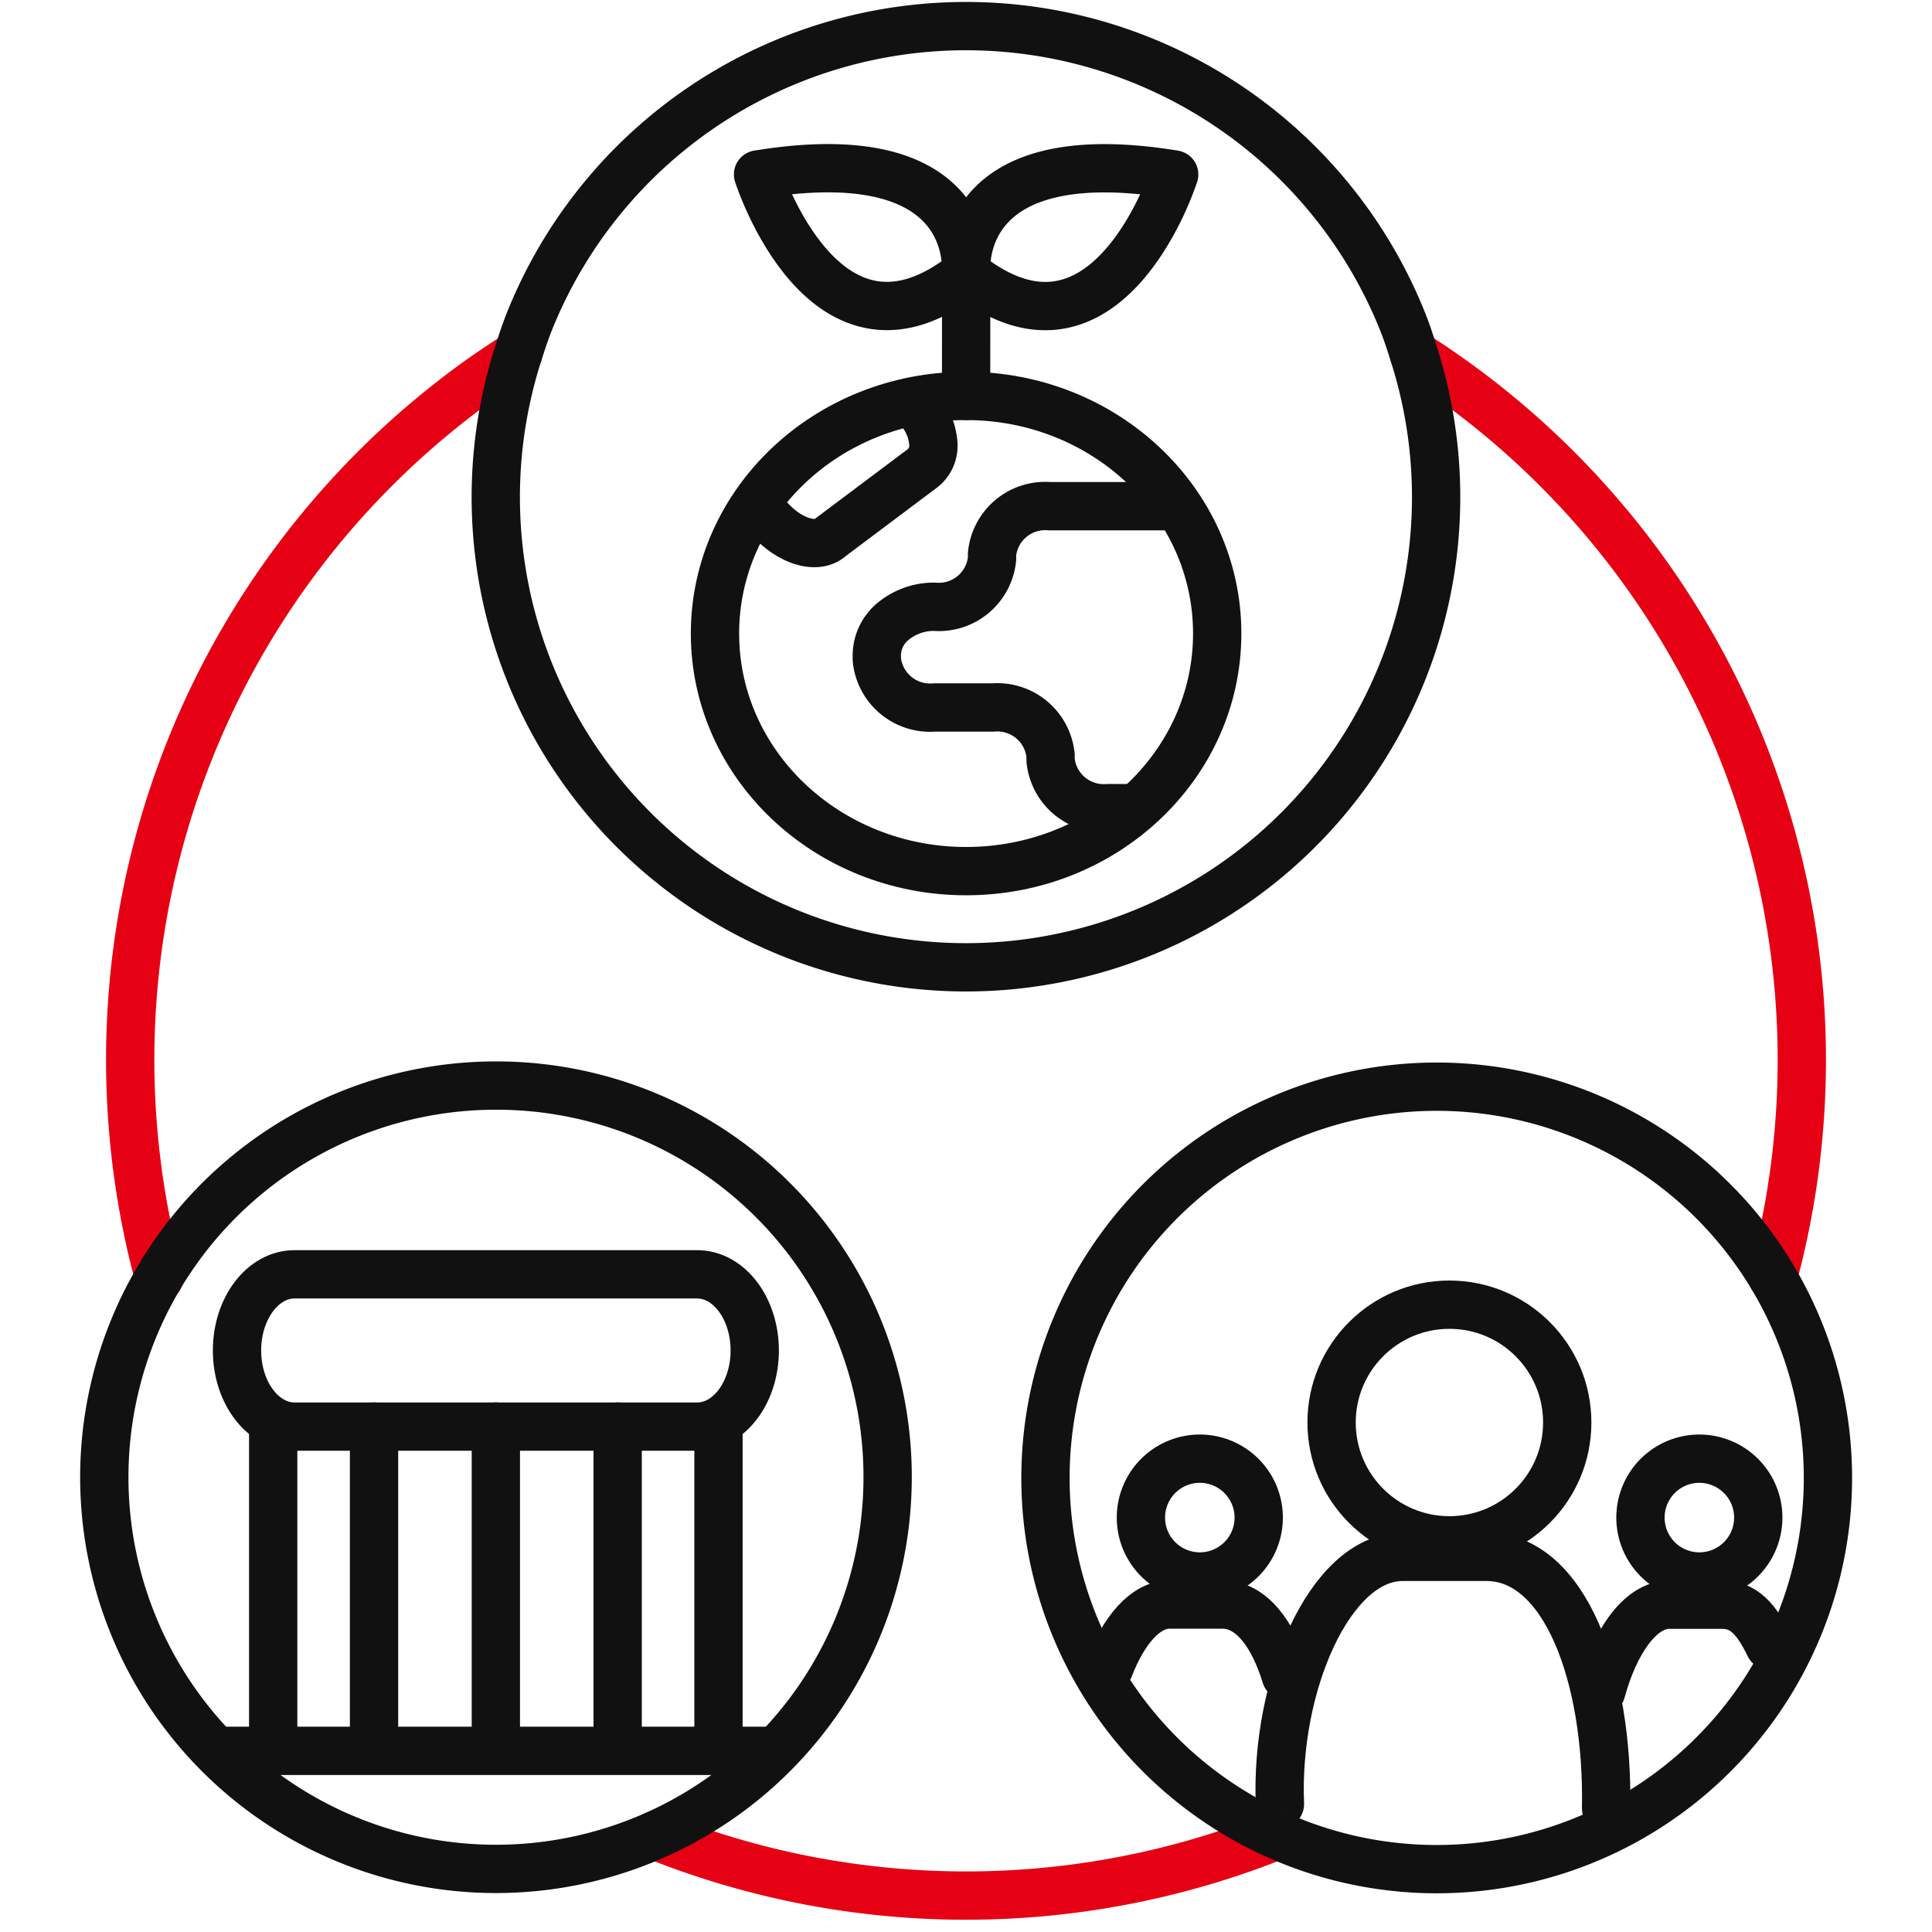
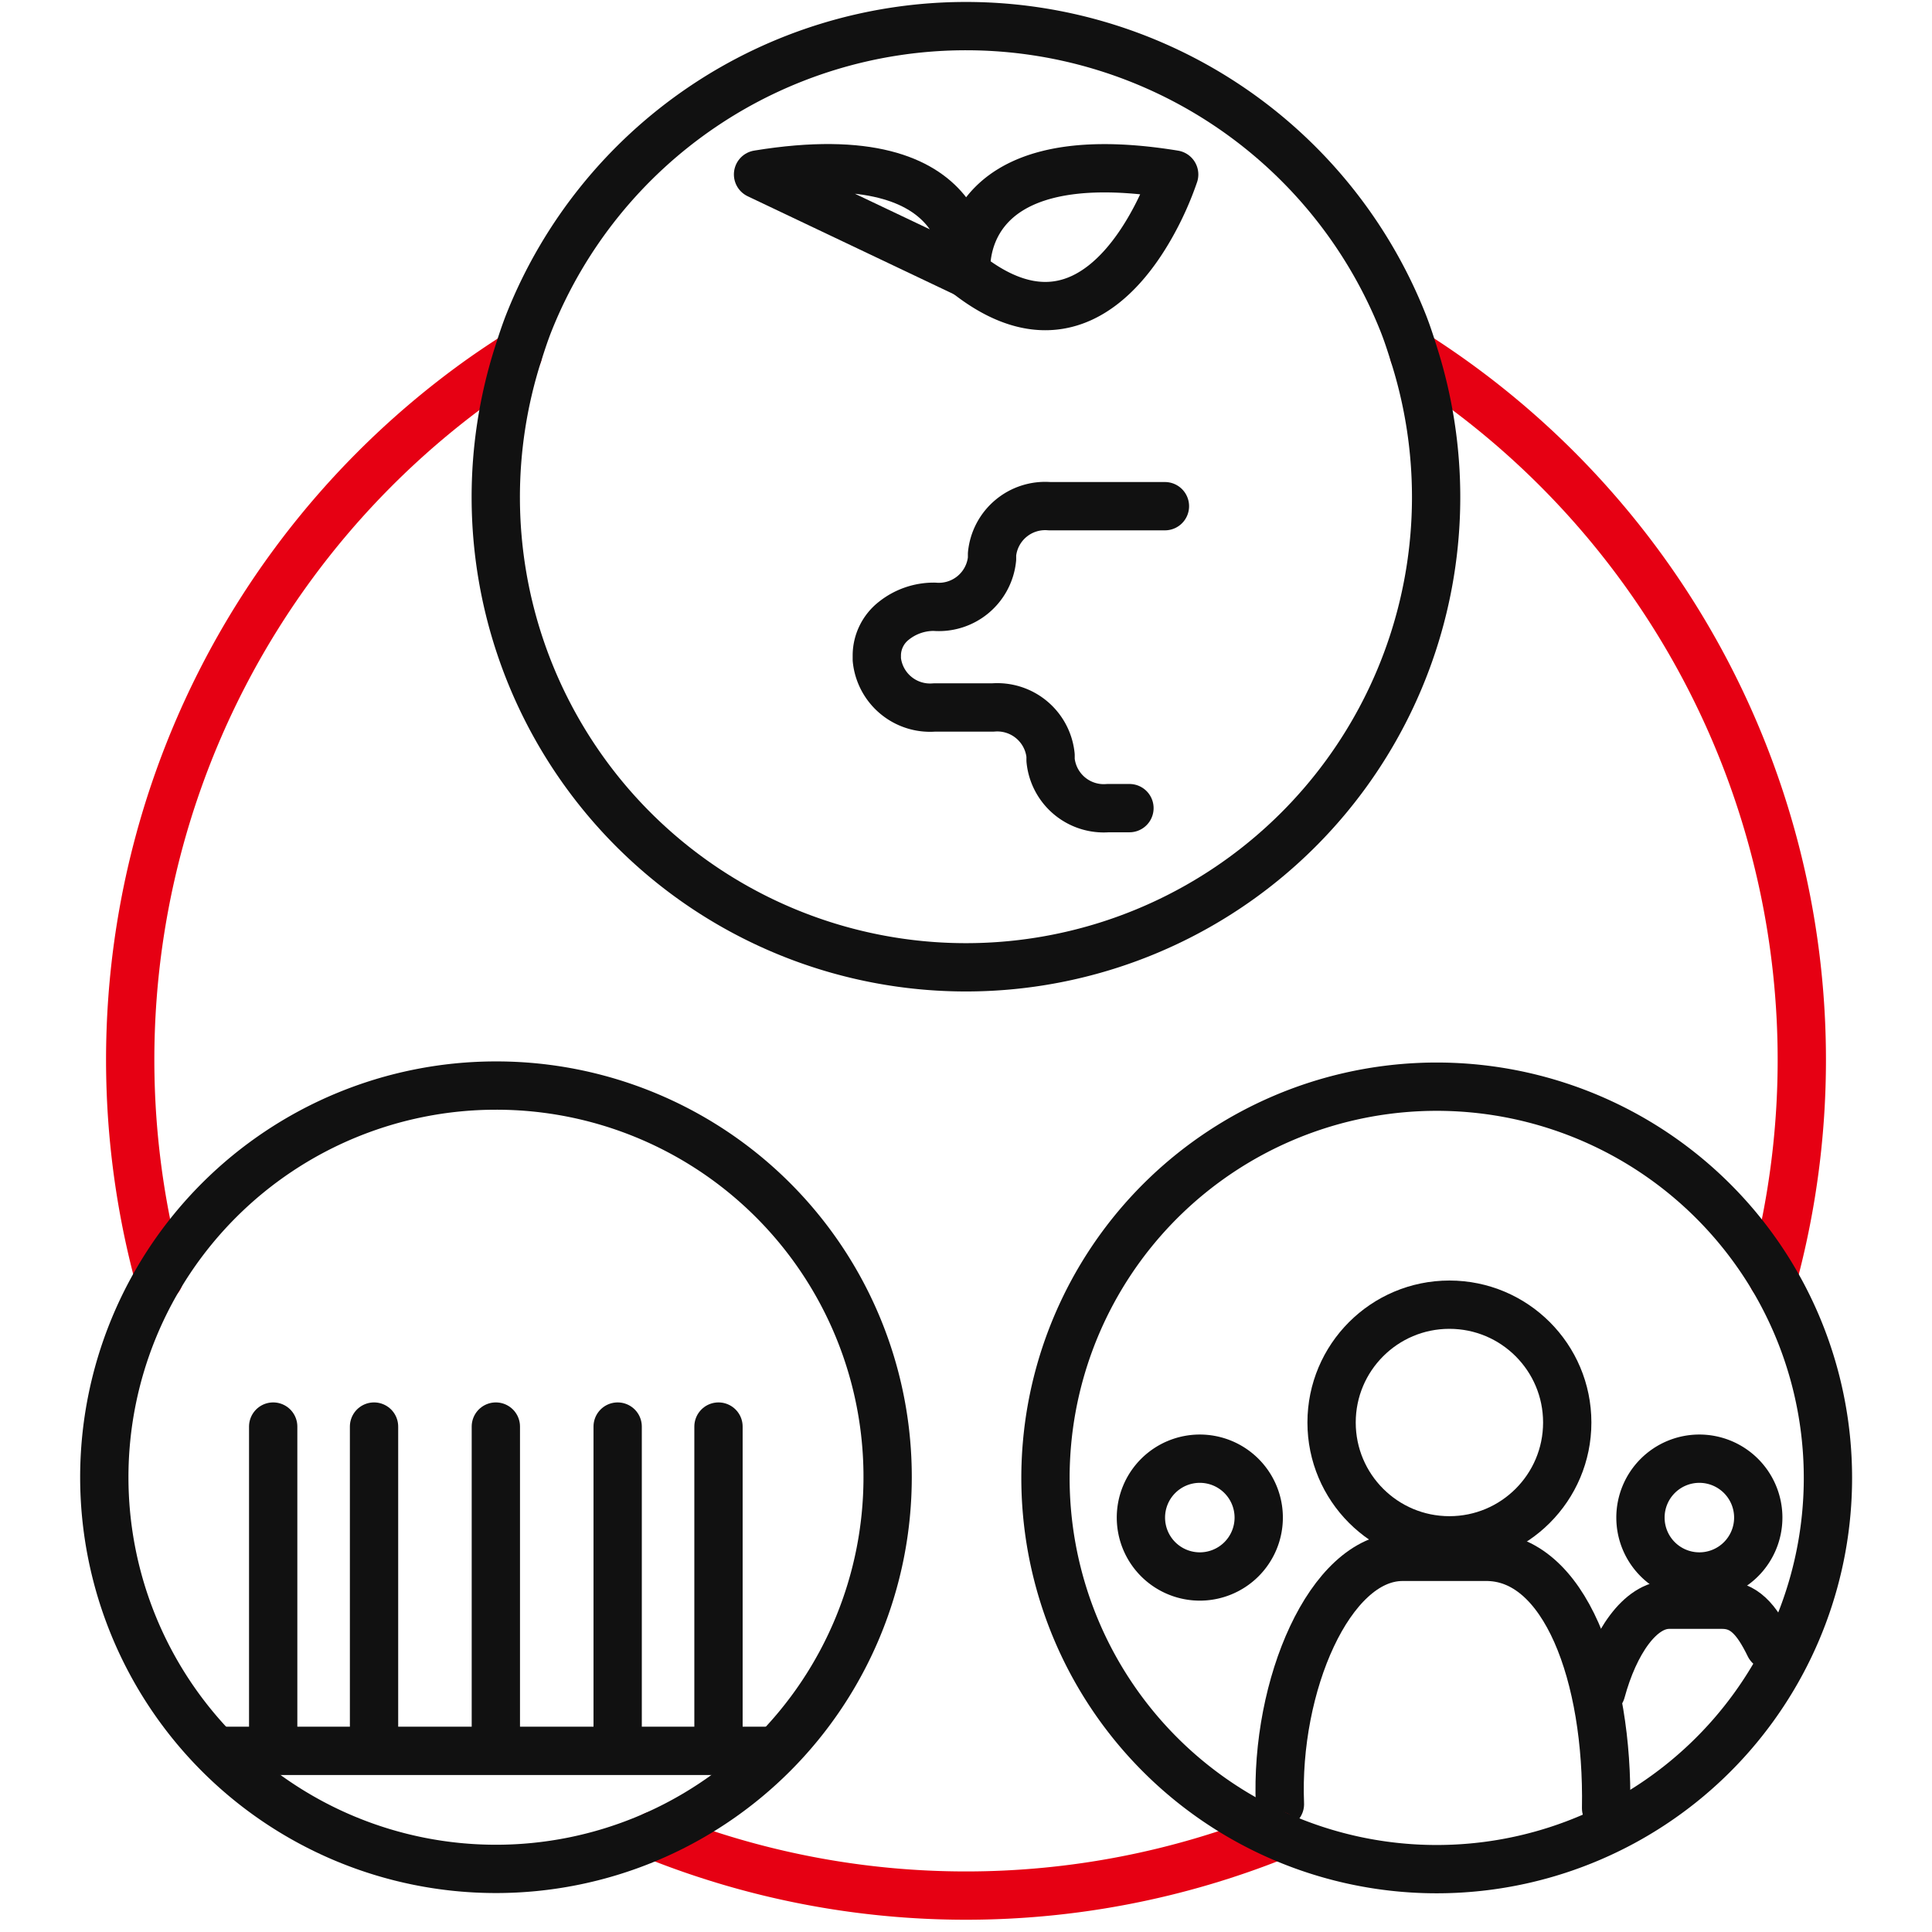
<svg xmlns="http://www.w3.org/2000/svg" width="80" height="80" viewBox="0 0 80 80">
  <defs>
    <clipPath id="a">
      <rect width="73.545" height="79.574" fill="none" />
    </clipPath>
  </defs>
  <g transform="translate(0 -1)">
    <rect width="80" height="80" transform="translate(0 1)" fill="#e50025" opacity="0" />
    <g transform="translate(3.227 1)">
      <g transform="translate(0 0)" clip-path="url(#a)">
        <path d="M64.7,58.287a2.439,2.439,0,1,1-2.44-2.44A2.44,2.44,0,0,1,64.7,58.287Z" transform="translate(4.879 4.554)" fill="none" stroke="#111" stroke-linecap="round" stroke-linejoin="round" stroke-width="2" />
        <path d="M65.287,63.138c-.536-1.1-1.056-1.7-1.961-1.7H61.134c-1.212,0-2.268,1.579-2.812,3.584" transform="translate(4.756 5.01)" fill="none" stroke="#111" stroke-linecap="round" stroke-linejoin="round" stroke-width="2" />
        <path d="M45.575,58.287a2.439,2.439,0,1,1-2.44-2.44A2.44,2.44,0,0,1,45.575,58.287Z" transform="translate(3.319 4.554)" fill="none" stroke="#111" stroke-linecap="round" stroke-linejoin="round" stroke-width="2" />
-         <path d="M46.8,64.386c-.533-1.741-1.435-2.956-2.63-2.956H41.98c-1.008,0-1.907,1.092-2.494,2.612" transform="translate(3.22 5.01)" fill="none" stroke="#111" stroke-linecap="round" stroke-linejoin="round" stroke-width="2" />
        <circle cx="4.879" cy="4.879" r="4.879" transform="translate(51.911 54.024)" fill="none" stroke="#111" stroke-linecap="round" stroke-linejoin="round" stroke-width="2" />
        <path d="M59.526,70.014c.1-5.466-1.706-10.459-5.009-10.409H51.064c-2.987.042-5.246,5.336-5.044,10.239" transform="translate(3.752 4.861)" fill="none" stroke="#111" stroke-linecap="round" stroke-linejoin="round" stroke-width="2" />
-         <line y1="5.436" x2="0.004" transform="translate(36.777 10.958)" fill="none" stroke="#111" stroke-linecap="round" stroke-linejoin="round" stroke-width="2" />
        <path d="M42.62,6.7c-9.227-1.506-8.606,4.09-8.606,4.09,3.857,3.072,6.379.283,7.643-1.952A12.708,12.708,0,0,0,42.62,6.7Z" transform="translate(2.773 0.525)" fill="none" stroke="#111" stroke-linecap="round" stroke-linejoin="round" stroke-width="2" />
-         <path d="M34.645,10.788s.621-5.6-8.606-4.09C26.039,6.7,28.818,15.427,34.645,10.788Z" transform="translate(2.123 0.525)" fill="none" stroke="#111" stroke-linecap="round" stroke-linejoin="round" stroke-width="2" />
-         <ellipse cx="10.398" cy="9.839" rx="10.398" ry="9.839" transform="translate(26.379 16.394)" fill="none" stroke="#111" stroke-linecap="round" stroke-linejoin="round" stroke-width="2" />
+         <path d="M34.645,10.788s.621-5.6-8.606-4.09Z" transform="translate(2.123 0.525)" fill="none" stroke="#111" stroke-linecap="round" stroke-linejoin="round" stroke-width="2" />
        <path d="M41.047,31.883H40.16a2.212,2.212,0,0,1-2.379-1.989V29.7a2.218,2.218,0,0,0-2.386-1.985H32.972a2.217,2.217,0,0,1-2.386-1.986v-.195a1.832,1.832,0,0,1,.7-1.406,2.65,2.65,0,0,1,1.685-.583,2.213,2.213,0,0,0,2.386-1.984v-.195a2.211,2.211,0,0,1,2.38-1.986h4.779" transform="translate(2.494 1.58)" fill="none" stroke="#111" stroke-linecap="round" stroke-linejoin="round" stroke-width="2" />
-         <path d="M26.5,20.21c.832.915,1.948,1.246,2.5.74l3.825-2.87A1.186,1.186,0,0,0,33.253,17a2.362,2.362,0,0,0-.368-1.052" transform="translate(2.161 1.3)" fill="none" stroke="#111" stroke-linecap="round" stroke-linejoin="round" stroke-width="2" />
        <line x1="22.723" transform="translate(5.943 72.499)" fill="none" stroke="#111" stroke-linecap="round" stroke-linejoin="round" stroke-width="2" />
-         <path d="M8.472,48.788H25.145c1.316,0,2.383,1.411,2.383,3.153s-1.066,3.153-2.383,3.153H8.472c-1.315,0-2.382-1.411-2.382-3.153S7.156,48.788,8.472,48.788Z" transform="translate(0.497 3.979)" fill="none" stroke="#111" stroke-linecap="round" stroke-linejoin="round" stroke-width="2" />
        <line y2="12.481" transform="translate(8.085 59.071)" fill="none" stroke="#111" stroke-linecap="round" stroke-linejoin="round" stroke-width="2" />
        <line y2="12.481" transform="translate(26.524 59.071)" fill="none" stroke="#111" stroke-linecap="round" stroke-linejoin="round" stroke-width="2" />
        <line y2="12.481" transform="translate(12.261 59.071)" fill="none" stroke="#111" stroke-linecap="round" stroke-linejoin="round" stroke-width="2" />
        <line y2="12.481" transform="translate(22.349 59.071)" fill="none" stroke="#111" stroke-linecap="round" stroke-linejoin="round" stroke-width="2" />
        <line y2="12.481" transform="translate(17.305 59.071)" fill="none" stroke="#111" stroke-linecap="round" stroke-linejoin="round" stroke-width="2" />
        <path d="M66.014,51.807a34.617,34.617,0,0,0-14.866-38.25" transform="translate(4.171 1.105)" fill="none" stroke="#e60013" stroke-linecap="round" stroke-linejoin="round" stroke-width="2" />
        <path d="M22.076,70.269a34.6,34.6,0,0,0,25.793,0" transform="translate(1.8 5.73)" fill="none" stroke="#e60013" stroke-linecap="round" stroke-linejoin="round" stroke-width="2" />
        <path d="M18.062,13.56c-.687.437-1.361.891-2.014,1.375A34.616,34.616,0,0,0,3.2,51.807" transform="translate(0.163 1.106)" fill="none" stroke="#e60013" stroke-linecap="round" stroke-linejoin="round" stroke-width="2" />
        <path d="M67.168,49.523a16.2,16.2,0,1,0,2.279,8.262A16.2,16.2,0,0,0,67.168,49.523Z" transform="translate(3.017 3.389)" fill="none" stroke="#111" stroke-linecap="round" stroke-linejoin="round" stroke-width="2" />
        <path d="M17.223,41.562A16.218,16.218,0,1,0,33.446,57.785,16.2,16.2,0,0,0,17.223,41.562Z" transform="translate(0.082 3.389)" fill="none" stroke="#111" stroke-linecap="round" stroke-linejoin="round" stroke-width="2" />
        <path d="M54.013,14.581c-.136-.428-.273-.858-.437-1.273a19.476,19.476,0,0,0-36.192-.065c-.175.438-.321.889-.465,1.341a19.469,19.469,0,1,0,37.094,0Z" transform="translate(1.305 0.081)" fill="none" stroke="#111" stroke-linecap="round" stroke-linejoin="round" stroke-width="2" />
      </g>
    </g>
  </g>
</svg>